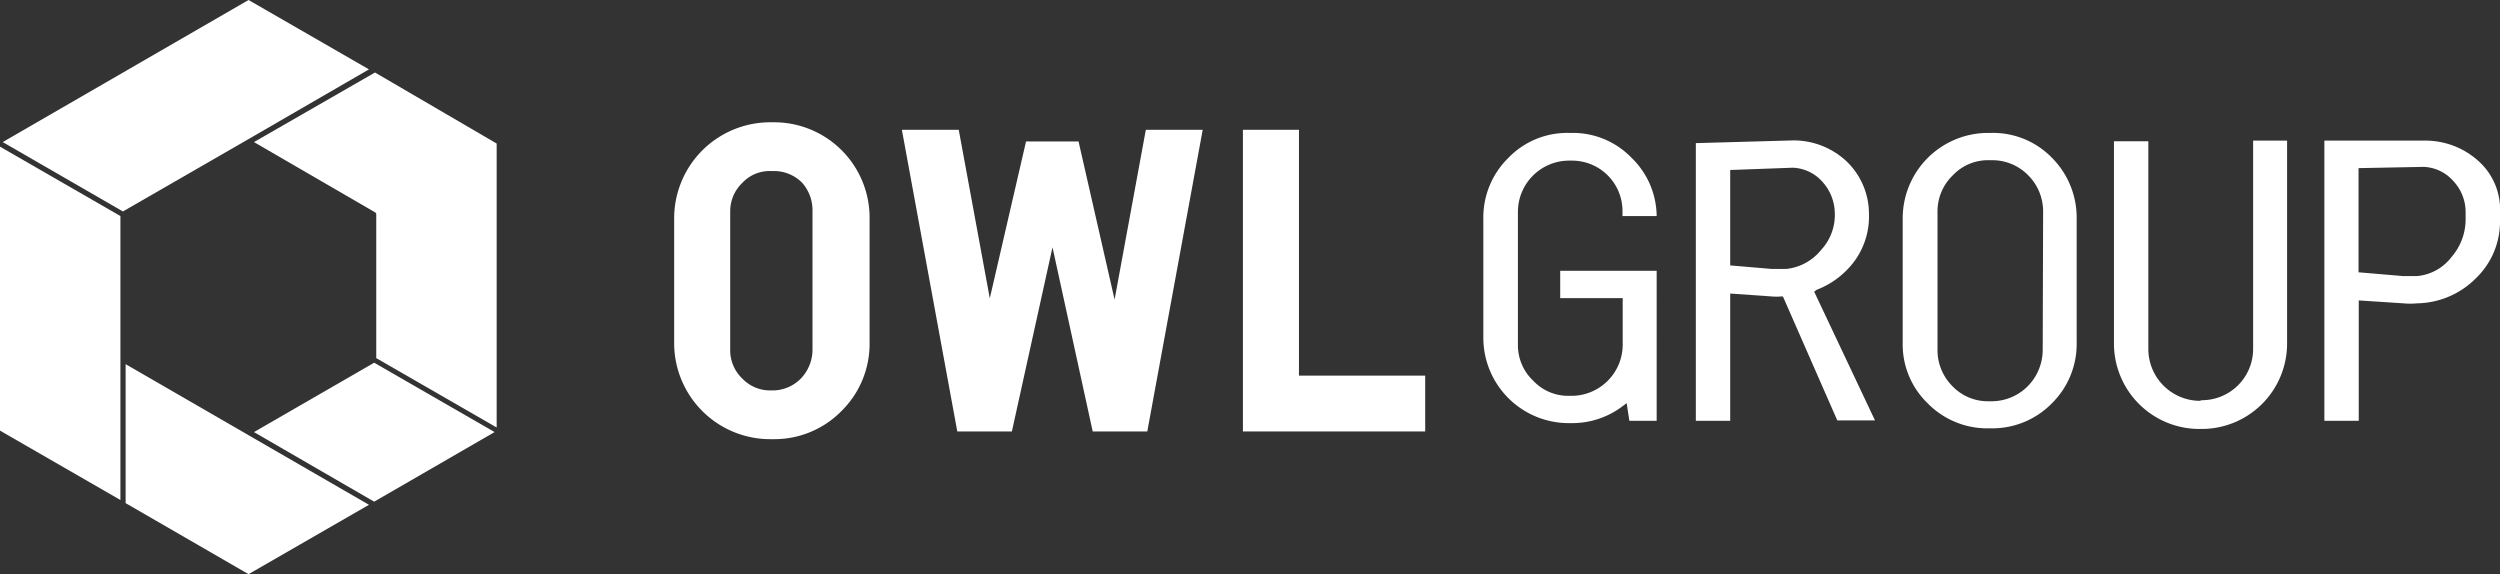
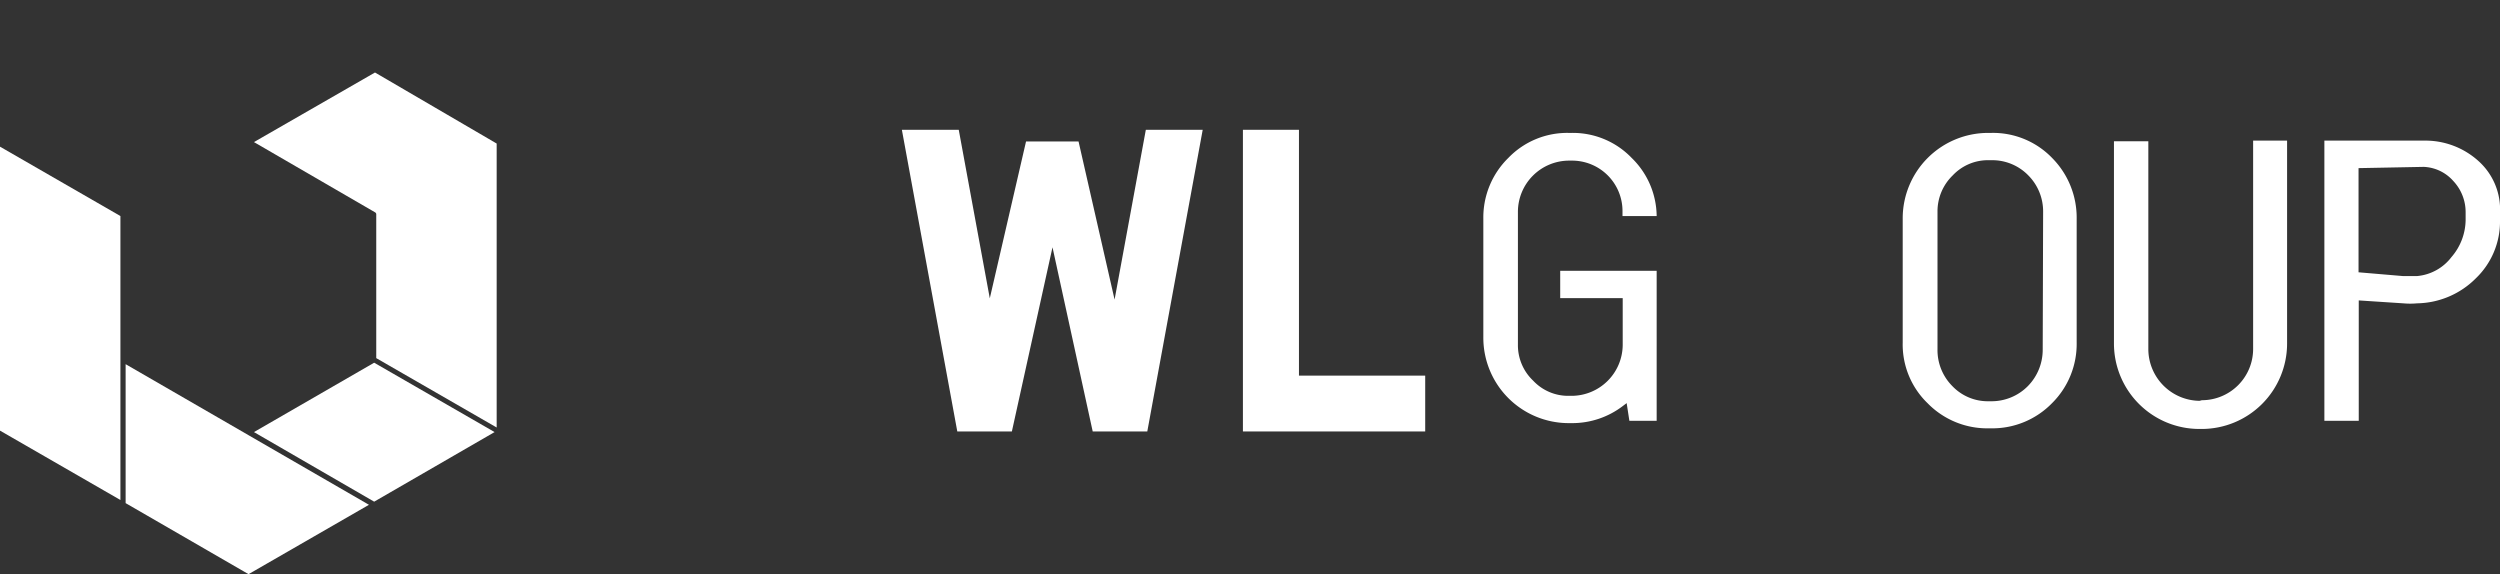
<svg xmlns="http://www.w3.org/2000/svg" viewBox="0 0 120 27.56">
  <rect x="0" y="0" width="120" height="27.56" fill="#333333" stroke="none" />
  <defs>
    <style>.cls-1{fill:#fff;}</style>
  </defs>
  <title>copy-logo</title>
  <g id="レイヤー_2" data-name="レイヤー 2">
    <g id="レイヤー_1-2" data-name="レイヤー 1">
      <polygon class="cls-1" points="6.03 24.15 11.93 27.56 17.71 24.23 6.03 17.48 6.03 24.15" />
      <polygon class="cls-1" points="12.19 20.74 17.96 24.08 23.74 20.74 17.96 17.41 12.19 20.74" />
      <path class="cls-1" d="M12.19,6.82,18,10.19a.11.11,0,0,1,.06.11v6.89l5.78,3.33V6.89L18,3.48Z" />
      <polygon class="cls-1" points="0 20.67 5.78 24 5.78 10.37 0 7.04 0 20.67" />
-       <polygon class="cls-1" points="11.87 6.71 17.71 3.33 11.93 0 0.13 6.82 5.9 10.15 11.87 6.71 11.87 6.71" />
-       <path class="cls-1" d="M37.09,5.87H37a4.61,4.61,0,0,0-4.64,4.64v5.93A4.61,4.61,0,0,0,37,21.08h.12a4.51,4.51,0,0,0,3.29-1.37h0a4.52,4.52,0,0,0,1.33-3.27V10.51a4.58,4.58,0,0,0-4.62-4.64ZM39,16.76a2,2,0,0,1-.55,1.4,1.89,1.89,0,0,1-1.4.58H37a1.84,1.84,0,0,1-1.38-.58,1.87,1.87,0,0,1-.57-1.4v-6.6a1.88,1.88,0,0,1,.58-1.38A1.79,1.79,0,0,1,37,8.21h.12a1.89,1.89,0,0,1,1.39.57A2,2,0,0,1,39,10.16Z" />
      <polygon class="cls-1" points="62.35 18.03 62.35 6.23 59.66 6.23 59.66 20.71 59.95 20.71 68.12 20.71 68.41 20.71 68.41 18.03 62.35 18.03" />
      <polygon class="cls-1" points="55 6.23 53.5 14.38 51.77 6.79 49.25 6.79 47.51 14.32 46.02 6.23 43.29 6.23 45.95 20.71 48.57 20.71 50.52 11.87 52.45 20.71 55.07 20.71 57.73 6.23 57.73 6.23 55 6.23" />
      <path class="cls-1" d="M75.43,6.38h-.12a3.92,3.92,0,0,0-2.91,1.2,4,4,0,0,0-1.2,2.91V16.2a4.1,4.1,0,0,0,4.11,4.11h.12a4,4,0,0,0,2.49-.84l.16-.12.13.85h1.31V13H74.89v1.31h3v2.24A2.46,2.46,0,0,1,75.43,19h-.12a2.3,2.3,0,0,1-1.72-.73,2.34,2.34,0,0,1-.73-1.73V10.16a2.46,2.46,0,0,1,2.45-2.45h.12a2.42,2.42,0,0,1,2.45,2.45v.21h1.64a3.94,3.94,0,0,0-1.2-2.79A3.91,3.91,0,0,0,75.43,6.38Z" />
-       <path class="cls-1" d="M87.2,13.91a4.06,4.06,0,0,0,1.86-1.44,3.64,3.64,0,0,0,.65-2.23,3.49,3.49,0,0,0-1.08-2.5,3.72,3.72,0,0,0-2.57-1l-4.66.13V20.2h1.65V14.09l2,.14a2.76,2.76,0,0,0,.45,0h.08l2.61,5.95H90L87.08,14Zm-1.83-1h-.32l-2-.17V8.16l3-.11a2,2,0,0,1,1.43.68,2.28,2.28,0,0,1,.59,1.49v0A2.46,2.46,0,0,1,87.41,12a2.47,2.47,0,0,1-1.68.91Z" />
      <path class="cls-1" d="M95.57,6.38h-.11a4.1,4.1,0,0,0-4.13,4.13v5.93a3.92,3.92,0,0,0,1.2,2.92,4,4,0,0,0,2.93,1.2h.11a4,4,0,0,0,2.93-1.21,4,4,0,0,0,1.18-2.91V10.51A4.07,4.07,0,0,0,98.5,7.58,3.94,3.94,0,0,0,95.57,6.38Zm2.48,10.38a2.49,2.49,0,0,1-.71,1.77,2.45,2.45,0,0,1-1.77.73h-.11a2.35,2.35,0,0,1-1.75-.73A2.45,2.45,0,0,1,93,16.76v-6.6a2.4,2.4,0,0,1,.73-1.74,2.32,2.32,0,0,1,1.75-.73h.11a2.41,2.41,0,0,1,1.77.73,2.45,2.45,0,0,1,.71,1.74Z" />
      <path class="cls-1" d="M105.58,19.24a2.49,2.49,0,0,1-2.46-2.46v-10h-1.65v9.71a4.1,4.1,0,0,0,4.11,4.1h.11a4.1,4.1,0,0,0,4.09-4.1V6.75h-1.63v10a2.46,2.46,0,0,1-2.46,2.46Z" />
      <path class="cls-1" d="M116.35,6.75l-4.78,0V20.2h1.65V14.42l2.14.14a3.58,3.58,0,0,0,.66,0,4.07,4.07,0,0,0,2.82-1.2A3.77,3.77,0,0,0,120,10.57v-.35a3.12,3.12,0,0,0-1-2.46A3.8,3.8,0,0,0,116.35,6.75Zm2,3.82a2.77,2.77,0,0,1-.68,1.77,2.33,2.33,0,0,1-1.64.91l-.37,0-.33,0-2.12-.18v-5l3.13-.06a2,2,0,0,1,1.42.68,2.18,2.18,0,0,1,.59,1.49Z" />
    </g>
  </g>
</svg>